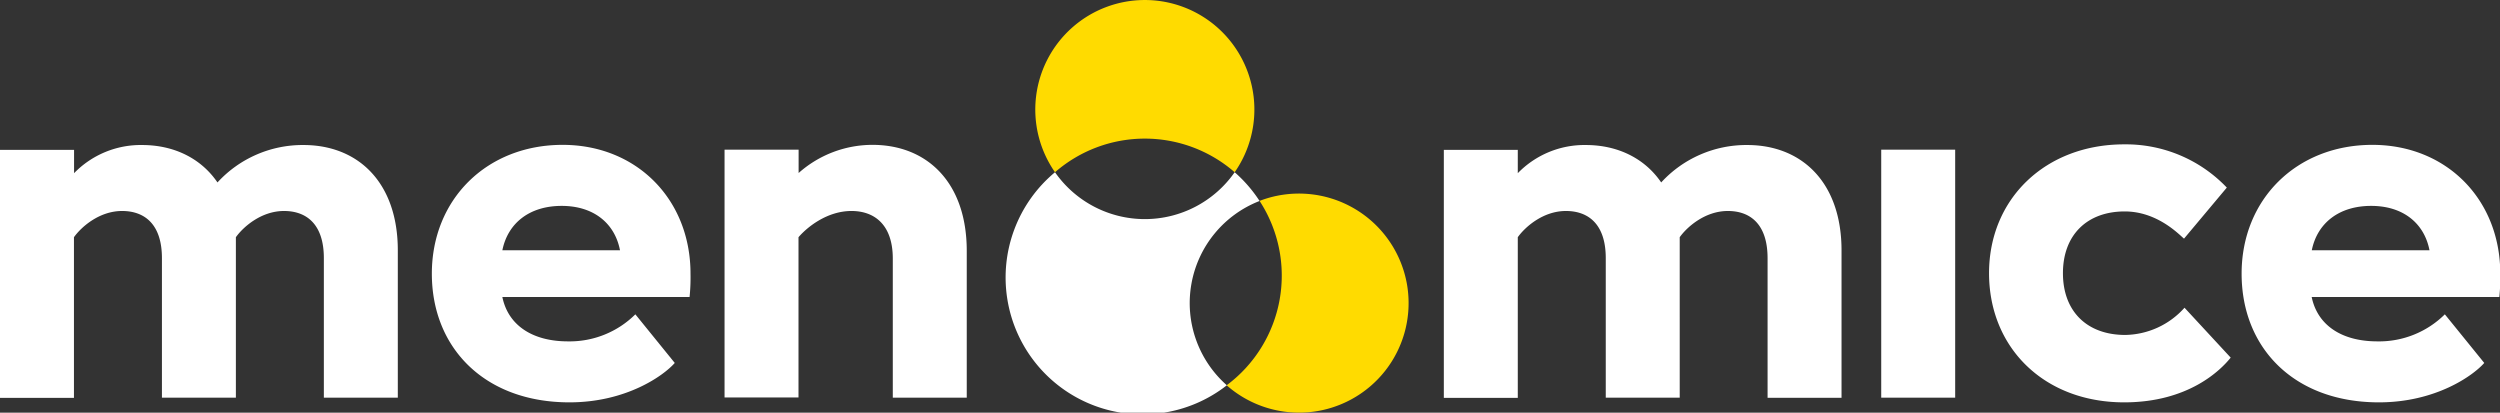
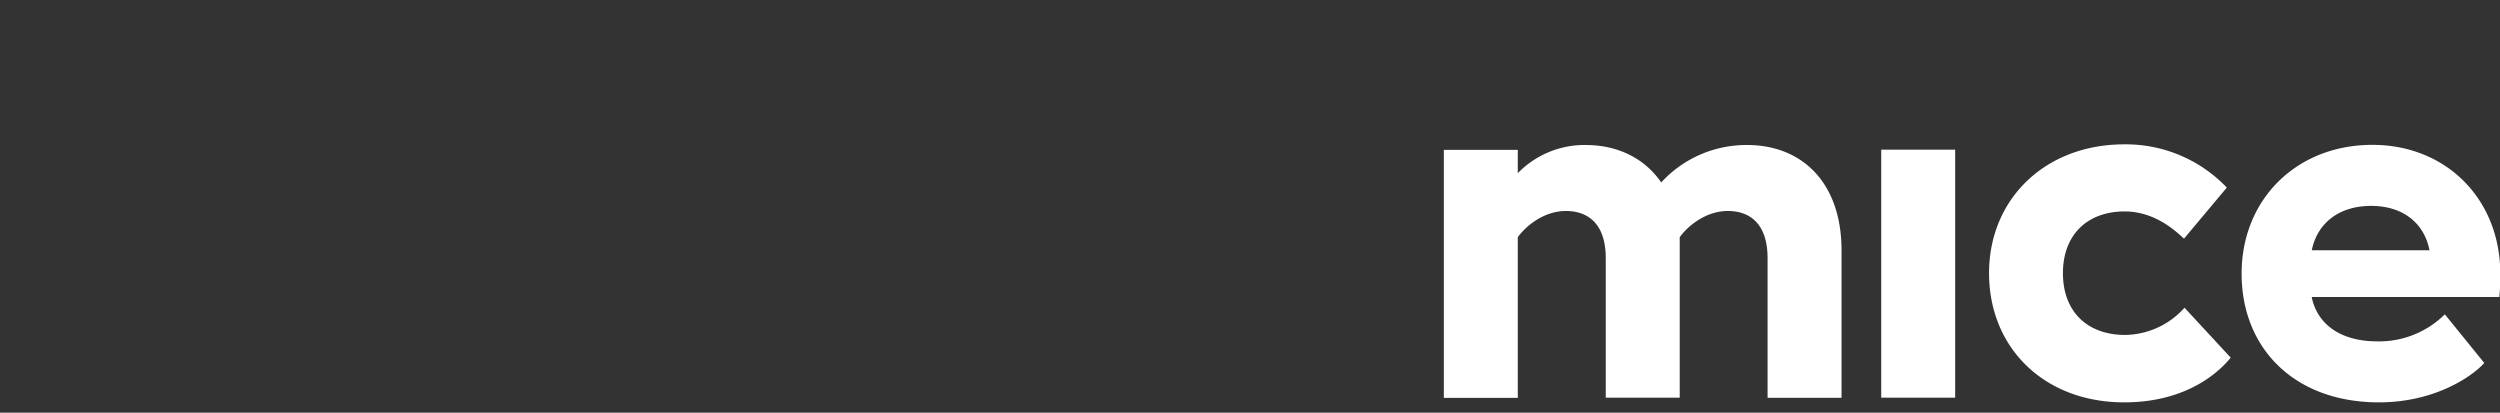
<svg xmlns="http://www.w3.org/2000/svg" id="Layer_1" viewBox="0 0 450.97 74.44" width="100%" height="100%" preserveAspectRatio="none">
  <rect x="0" y="0" width="450.97" height="74.44" fill="#333333" stroke="none" />
  <defs>
    <style>.cls-1{fill:#fff;}.cls-2{fill:#ffdb00;}</style>
  </defs>
-   <path class="cls-1" d="M537.49,501.21c1.31-1.84,4.56-4.73,8.68-4.73s7.19,2.45,7.19,8.5v25.18H566.7V501.21c1.31-1.84,4.56-4.73,8.68-4.73s7.19,2.45,7.19,8.5v25.18h13.34V503.58c0-12.28-7.2-19-17-19a20.84,20.84,0,0,0-15.53,6.75c-3-4.39-7.89-6.75-13.59-6.75a16.76,16.76,0,0,0-12.28,5.08v-4.21H524.15v44.74h13.34V501.21ZM626.87,531c10.27,0,17-4.83,19-7.11l-7.11-8.77A16.82,16.82,0,0,1,626.61,520c-6.4,0-10.79-2.89-11.84-8h33.77a34.87,34.87,0,0,0,.17-4.21c0-13.42-9.73-23.24-23.07-23.24-13.68,0-23.59,9.82-23.59,23.24S611.61,531,626.87,531Zm-1.4-35.44c5.7,0,9.56,3.07,10.52,8H614.77c1-4.91,4.91-8,10.7-8Zm29.38,34.56h13.34V501.21c1.58-1.84,5.17-4.73,9.56-4.73,4.12,0,7.45,2.45,7.45,8.59v25.09h13.34V503.67c0-12.37-7.19-19.12-17-19.12a20.06,20.06,0,0,0-13.33,5.08v-4.21H654.85v44.74Z" transform="translate(-524.15 -458.42)" />
  <path class="cls-1" d="M797.94,501.21c1.31-1.84,4.56-4.73,8.68-4.73s7.19,2.45,7.19,8.5v25.18h13.34V501.21c1.31-1.84,4.56-4.73,8.68-4.73S843,498.93,843,505v25.18h13.34V503.58c0-12.28-7.19-19-17-19a20.84,20.84,0,0,0-15.53,6.75c-3-4.39-7.89-6.75-13.59-6.75a16.76,16.76,0,0,0-12.28,5.08v-4.21H784.6v44.74h13.34V501.21Zm65.56-15.79v44.74h13.34V485.42ZM907.33,531c11.67,0,17.46-5.88,19.21-8.07l-8.33-9a14.63,14.63,0,0,1-10.7,4.91c-6.84,0-11.23-4.21-11.23-11.14s4.39-11.14,11.14-11.14c5.79,0,9.65,4,10.7,4.91l7.72-9.21a25.14,25.14,0,0,0-18.51-7.8c-14.21,0-24.38,9.82-24.38,23.24S892.86,531,907.33,531Zm45.95,0c10.26,0,17-4.83,19-7.11l-7.11-8.77A16.84,16.84,0,0,1,953,520c-6.41,0-10.79-2.89-11.85-8H975a34.87,34.87,0,0,0,.17-4.21c0-13.42-9.73-23.24-23.07-23.24-13.68,0-23.59,9.82-23.59,23.24S938,531,953.28,531Zm-1.4-35.44c5.7,0,9.56,3.07,10.52,8H941.17c1-4.91,4.92-8,10.71-8Z" transform="translate(-524.15 -458.42)" />
-   <path class="cls-2" d="M746.87,489.49a19.76,19.76,0,1,0-32.41,0,24.68,24.68,0,0,1,32.41,0Z" transform="translate(-524.15 -458.42)" />
-   <path class="cls-2" d="M778,510a19.78,19.78,0,0,0-26.64-15.34,24.66,24.66,0,0,1-5.94,33.26A19.76,19.76,0,0,0,778,510Z" transform="translate(-524.15 -458.42)" />
-   <path class="cls-1" d="M751.36,494.67a25,25,0,0,0-4.49-5.18,19.76,19.76,0,0,1-32.41,0,24.69,24.69,0,0,0,31,38.43,19.76,19.76,0,0,1,5.94-33.26Z" transform="translate(-524.15 -458.42)" />
</svg>